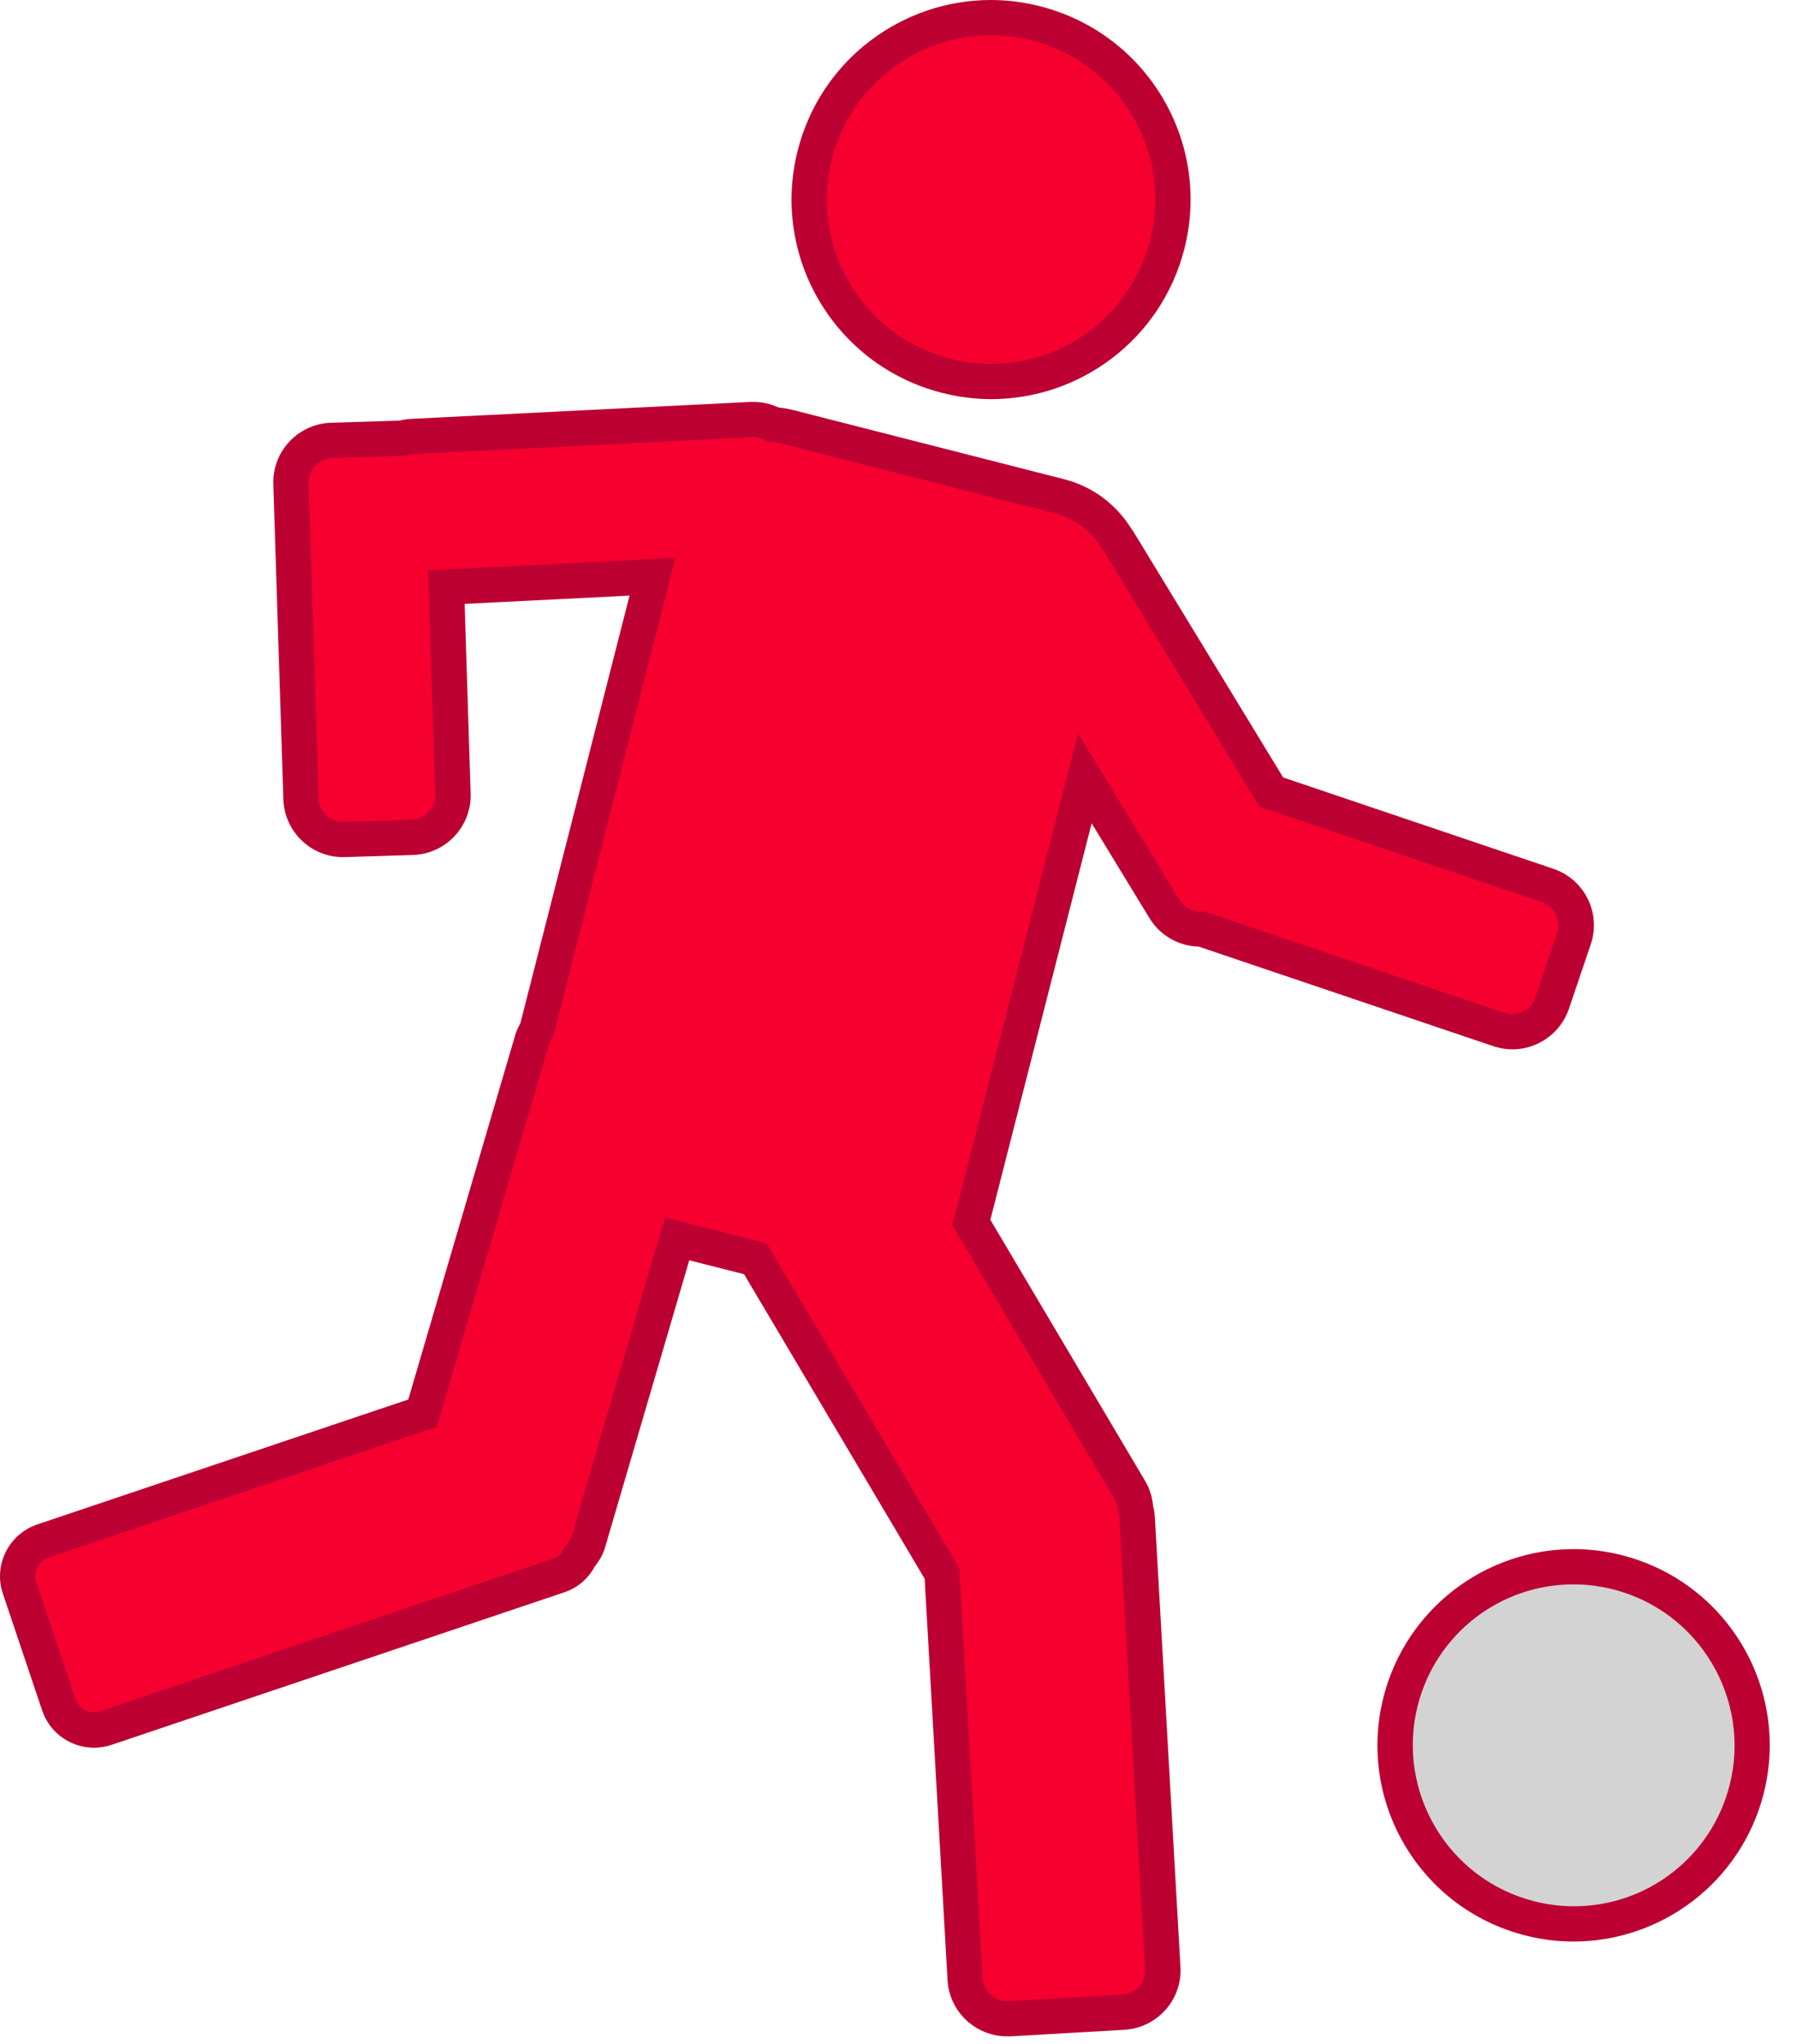
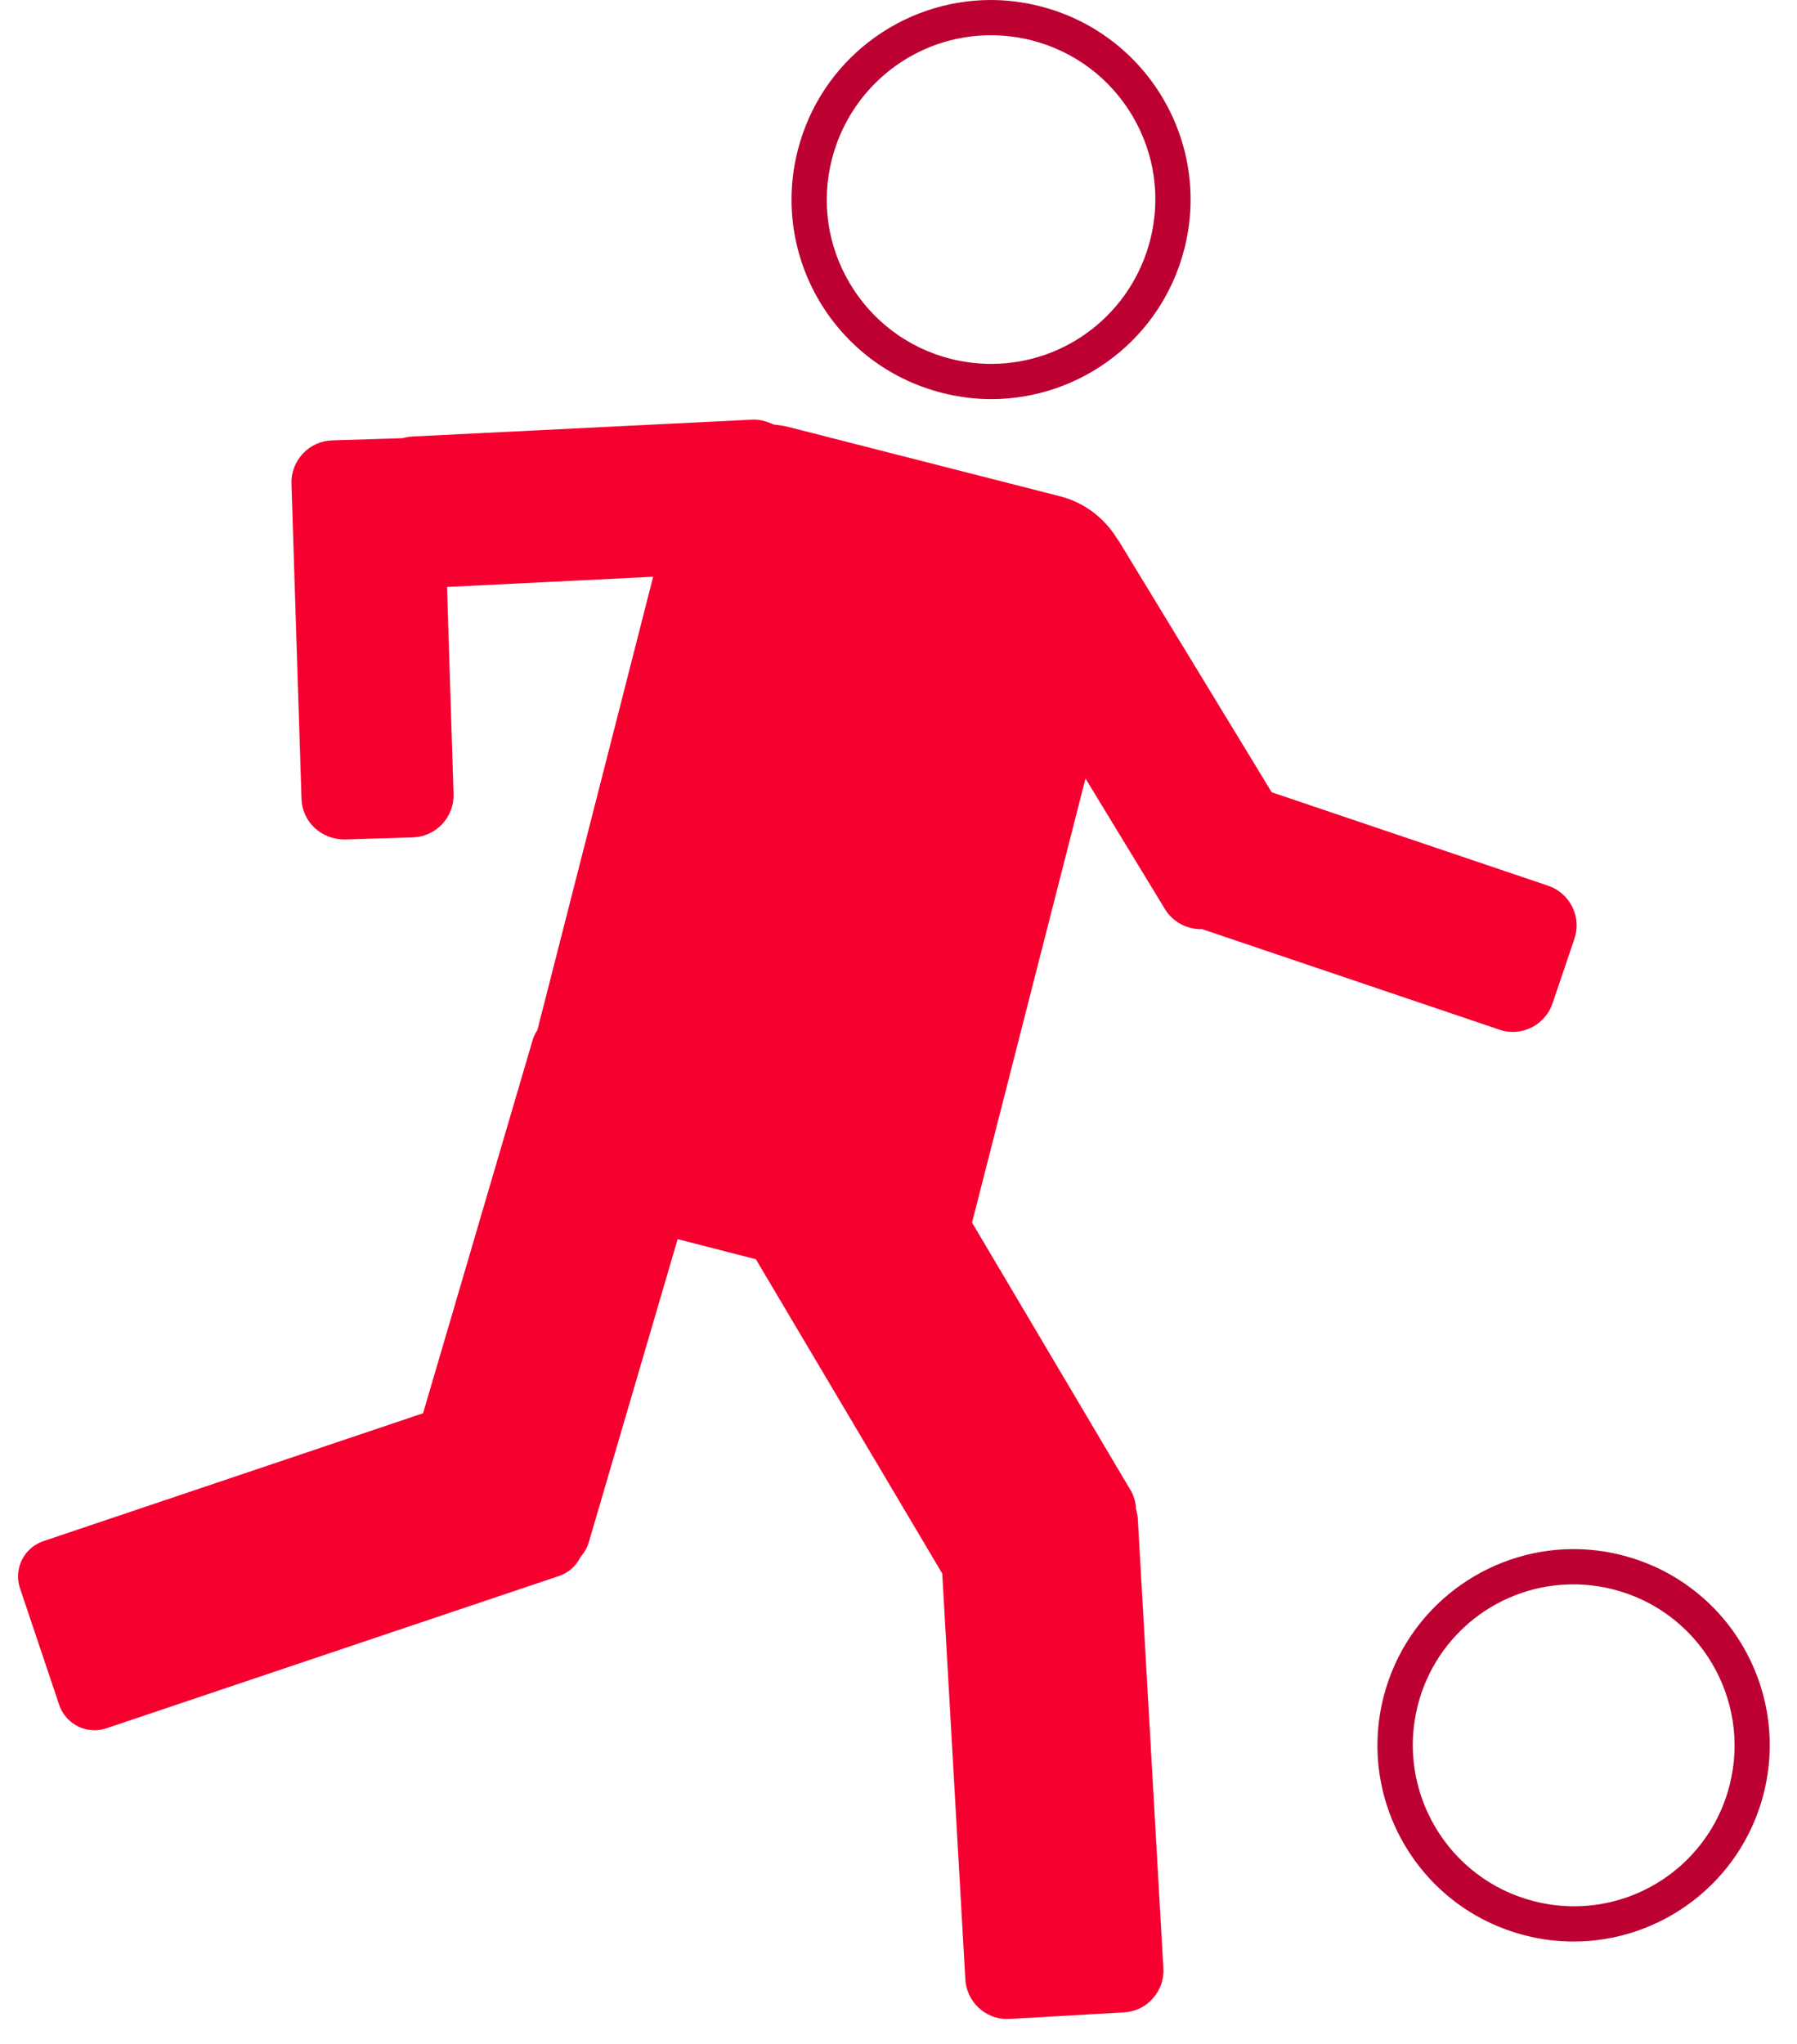
<svg xmlns="http://www.w3.org/2000/svg" width="51" height="58" viewBox="0 0 51 58" fill="none">
-   <path d="M44.662 54.585C44.242 54.585 43.817 54.53 43.402 54.425C42.092 54.09 40.987 53.265 40.297 52.1C39.607 50.935 39.412 49.575 39.747 48.265C40.322 46.02 42.337 44.45 44.652 44.45C45.072 44.45 45.497 44.505 45.912 44.61C48.617 45.3 50.257 48.065 49.567 50.77C48.992 53.015 46.977 54.58 44.662 54.58V54.585Z" fill="#D3D3D3" />
  <path d="M44.657 44.955C45.037 44.955 45.417 45.005 45.792 45.1C48.232 45.725 49.707 48.215 49.087 50.655C48.572 52.68 46.752 54.09 44.667 54.09C44.287 54.09 43.907 54.04 43.532 53.945C41.092 53.32 39.617 50.83 40.237 48.39C40.752 46.365 42.572 44.955 44.657 44.955ZM44.657 43.955C42.177 43.955 39.912 45.63 39.267 48.145C38.507 51.125 40.302 54.155 43.282 54.915C43.742 55.035 44.207 55.09 44.662 55.09C47.142 55.09 49.407 53.415 50.052 50.9C50.812 47.92 49.017 44.89 46.037 44.13C45.577 44.01 45.112 43.955 44.657 43.955Z" fill="#BC0032" />
-   <path d="M28.127 10.825C27.697 10.825 27.267 10.77 26.847 10.665C25.512 10.325 24.387 9.485 23.687 8.295C22.982 7.11 22.787 5.72 23.127 4.385C23.712 2.1 25.767 0.5 28.122 0.5C28.552 0.5 28.982 0.555 29.402 0.66C30.737 1 31.862 1.84 32.562 3.03C33.267 4.215 33.462 5.605 33.122 6.94C32.537 9.225 30.482 10.825 28.127 10.825Z" fill="#F5002F" />
  <path d="M28.122 1C28.512 1 28.902 1.05 29.282 1.145C30.487 1.455 31.502 2.215 32.137 3.285C32.772 4.355 32.952 5.61 32.642 6.815C32.112 8.88 30.257 10.325 28.132 10.325C27.742 10.325 27.352 10.275 26.972 10.18C25.767 9.87 24.752 9.11 24.117 8.04C23.482 6.97 23.302 5.715 23.612 4.51C24.142 2.445 25.997 1 28.122 1ZM28.122 0C25.597 0 23.297 1.7 22.642 4.26C21.867 7.29 23.697 10.37 26.727 11.145C27.197 11.265 27.667 11.325 28.132 11.325C30.657 11.325 32.957 9.625 33.612 7.065C34.387 4.035 32.557 0.955 29.527 0.18C29.057 0.06 28.587 0 28.122 0Z" fill="#BC0032" />
  <path d="M28.587 57.29C27.957 57.29 27.432 56.795 27.397 56.165L26.742 44.65L21.452 35.73L19.232 35.16L16.712 43.755C16.672 43.895 16.607 44.02 16.512 44.13L16.482 44.17L16.457 44.215C16.327 44.455 16.122 44.63 15.872 44.715L3.017 49.04C2.907 49.075 2.797 49.095 2.682 49.095C2.232 49.095 1.827 48.805 1.682 48.38L0.567 45.065C0.382 44.515 0.677 43.92 1.227 43.73L12.007 40.1L15.117 29.51C15.137 29.44 15.167 29.37 15.217 29.285L15.252 29.225L18.537 16.365L12.687 16.655L12.872 22.53C12.892 23.19 12.372 23.74 11.717 23.76L9.787 23.82C9.102 23.82 8.577 23.31 8.557 22.665L8.272 13.725C8.262 13.405 8.377 13.105 8.597 12.87C8.817 12.635 9.112 12.505 9.432 12.495L11.357 12.435H11.417L11.477 12.42C11.557 12.4 11.637 12.39 11.717 12.385L21.392 11.905C21.557 11.905 21.722 11.945 21.887 12.015L21.957 12.045L22.037 12.055C22.157 12.07 22.277 12.09 22.397 12.12L30.077 14.08C30.752 14.25 31.322 14.675 31.692 15.265L31.712 15.295L31.752 15.35L36.092 22.48L43.932 25.13C44.232 25.23 44.477 25.445 44.622 25.73C44.762 26.015 44.787 26.34 44.682 26.64L44.062 28.47C43.897 28.955 43.442 29.28 42.932 29.28C42.802 29.28 42.672 29.26 42.552 29.215L34.122 26.365H34.047C33.642 26.35 33.272 26.14 33.062 25.795L30.807 22.09L27.587 34.69L32.087 42.285C32.172 42.425 32.222 42.59 32.237 42.765V42.81L32.252 42.855C32.272 42.935 32.287 43.02 32.292 43.1L33.017 55.845C33.037 56.165 32.927 56.47 32.717 56.705C32.507 56.945 32.212 57.085 31.892 57.1L28.667 57.285H28.597L28.587 57.29Z" fill="#F5002F" />
-   <path d="M21.382 12.4C21.472 12.4 21.572 12.425 21.672 12.47L21.812 12.535L21.967 12.555C22.087 12.57 22.177 12.585 22.257 12.605L29.937 14.565C30.482 14.705 30.952 15.05 31.252 15.53L31.262 15.545L31.272 15.56C31.272 15.56 31.302 15.605 31.322 15.625L35.557 22.58L35.747 22.89L36.092 23.005L43.757 25.595C44.117 25.715 44.317 26.11 44.192 26.475L43.572 28.305C43.477 28.585 43.212 28.775 42.917 28.775C42.842 28.775 42.767 28.765 42.697 28.74L34.337 25.915L34.197 25.865H34.047C33.807 25.855 33.597 25.73 33.472 25.53L31.832 22.84L30.597 20.81L30.007 23.11L27.132 34.36L27.027 34.76L27.237 35.115L31.632 42.53C31.677 42.605 31.707 42.695 31.712 42.8L31.722 42.89L31.747 42.975C31.762 43.025 31.767 43.07 31.772 43.12L32.497 55.865C32.507 56.05 32.447 56.23 32.322 56.365C32.197 56.505 32.027 56.585 31.842 56.595L28.617 56.78H28.577C28.212 56.78 27.907 56.495 27.887 56.125L27.237 44.735L27.222 44.49L27.097 44.28L21.972 35.64L21.762 35.285L21.362 35.18L19.807 34.785L18.872 34.545L18.602 35.47L16.217 43.6C16.197 43.67 16.162 43.74 16.112 43.795L16.047 43.87L16.002 43.96C15.952 44.05 15.862 44.165 15.697 44.225L2.842 48.555C2.782 48.575 2.727 48.585 2.667 48.585C2.432 48.585 2.222 48.435 2.142 48.21L1.027 44.895C0.932 44.605 1.087 44.295 1.372 44.195L11.902 40.65L12.397 40.485L12.542 39.985L15.577 29.645C15.587 29.615 15.602 29.575 15.632 29.53L15.697 29.415L15.732 29.285L18.832 17.145L19.167 15.83L17.812 15.9L13.132 16.135L12.152 16.185L12.182 17.165L12.352 22.545C12.362 22.925 12.062 23.25 11.682 23.26L9.732 23.32C9.357 23.32 9.052 23.025 9.042 22.65L8.757 13.71C8.747 13.33 9.047 13.005 9.427 12.995L11.312 12.935H11.462L11.582 12.905C11.627 12.895 11.677 12.885 11.722 12.885L21.342 12.405H21.372M21.372 11.405C21.347 11.405 21.322 11.405 21.292 11.405L11.672 11.885C11.557 11.89 11.442 11.91 11.337 11.935C11.337 11.935 11.332 11.935 11.327 11.935L9.397 11.995C8.462 12.025 7.727 12.805 7.757 13.74L8.042 22.68C8.072 23.595 8.822 24.32 9.732 24.32C9.752 24.32 9.767 24.32 9.787 24.32L11.717 24.26C12.652 24.23 13.387 23.45 13.357 22.515L13.187 17.135L17.867 16.9L14.767 29.04C14.707 29.145 14.657 29.25 14.622 29.37L11.587 39.71L1.057 43.255C0.247 43.53 -0.193 44.41 0.082 45.22L1.197 48.535C1.417 49.185 2.022 49.59 2.667 49.59C2.832 49.59 2.997 49.565 3.162 49.51L16.017 45.18C16.407 45.05 16.702 44.78 16.882 44.445C17.012 44.285 17.117 44.1 17.177 43.89L19.562 35.76L21.117 36.155L26.242 44.795L26.892 56.185C26.942 57.085 27.692 57.78 28.582 57.78C28.612 57.78 28.647 57.78 28.682 57.78L31.907 57.595C32.842 57.54 33.557 56.74 33.502 55.81L32.777 43.065C32.772 42.945 32.752 42.83 32.722 42.715C32.702 42.48 32.632 42.245 32.502 42.025L28.107 34.61L30.982 23.36L32.622 26.05C32.932 26.56 33.467 26.845 34.022 26.86L42.382 29.685C42.562 29.745 42.742 29.775 42.922 29.775C43.627 29.775 44.287 29.33 44.527 28.625L45.147 26.795C45.447 25.91 44.972 24.95 44.082 24.65L36.417 22.06L32.152 15.06C32.152 15.06 32.122 15.02 32.107 15C31.687 14.325 31.022 13.805 30.192 13.595L22.512 11.635C22.372 11.6 22.227 11.575 22.087 11.56C21.872 11.46 21.637 11.405 21.387 11.405H21.372Z" fill="#BC0032" />
</svg>